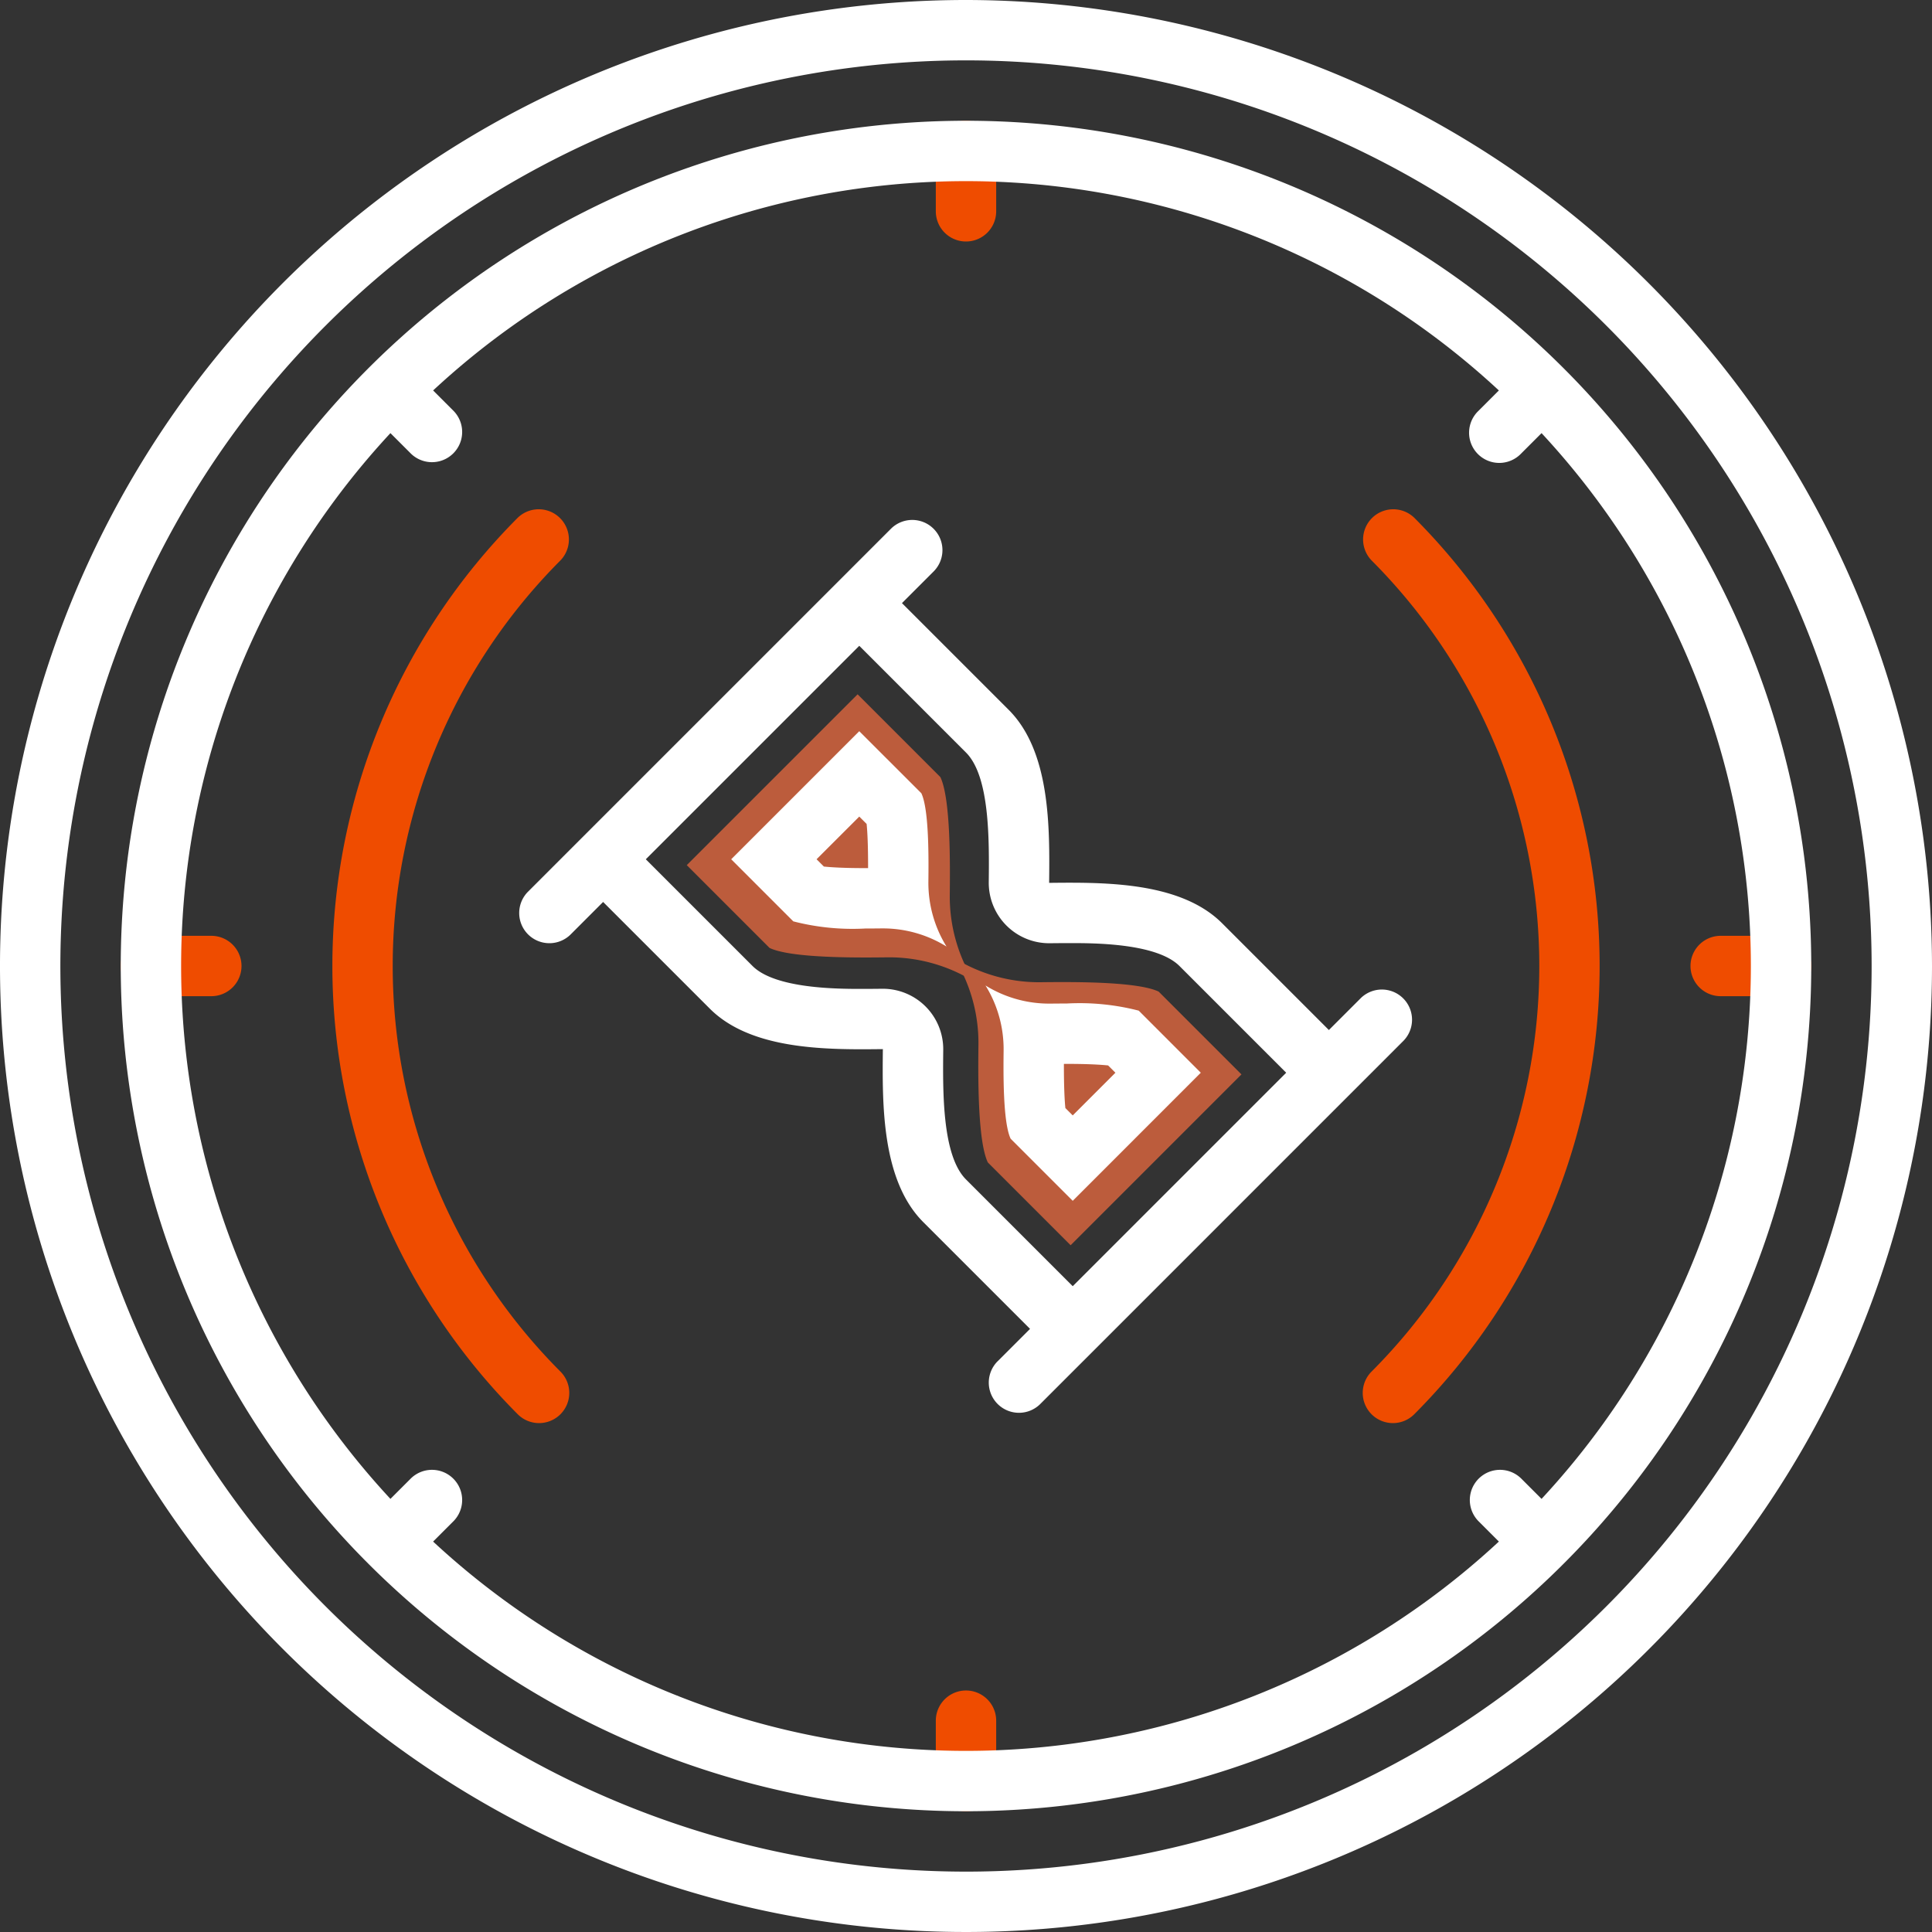
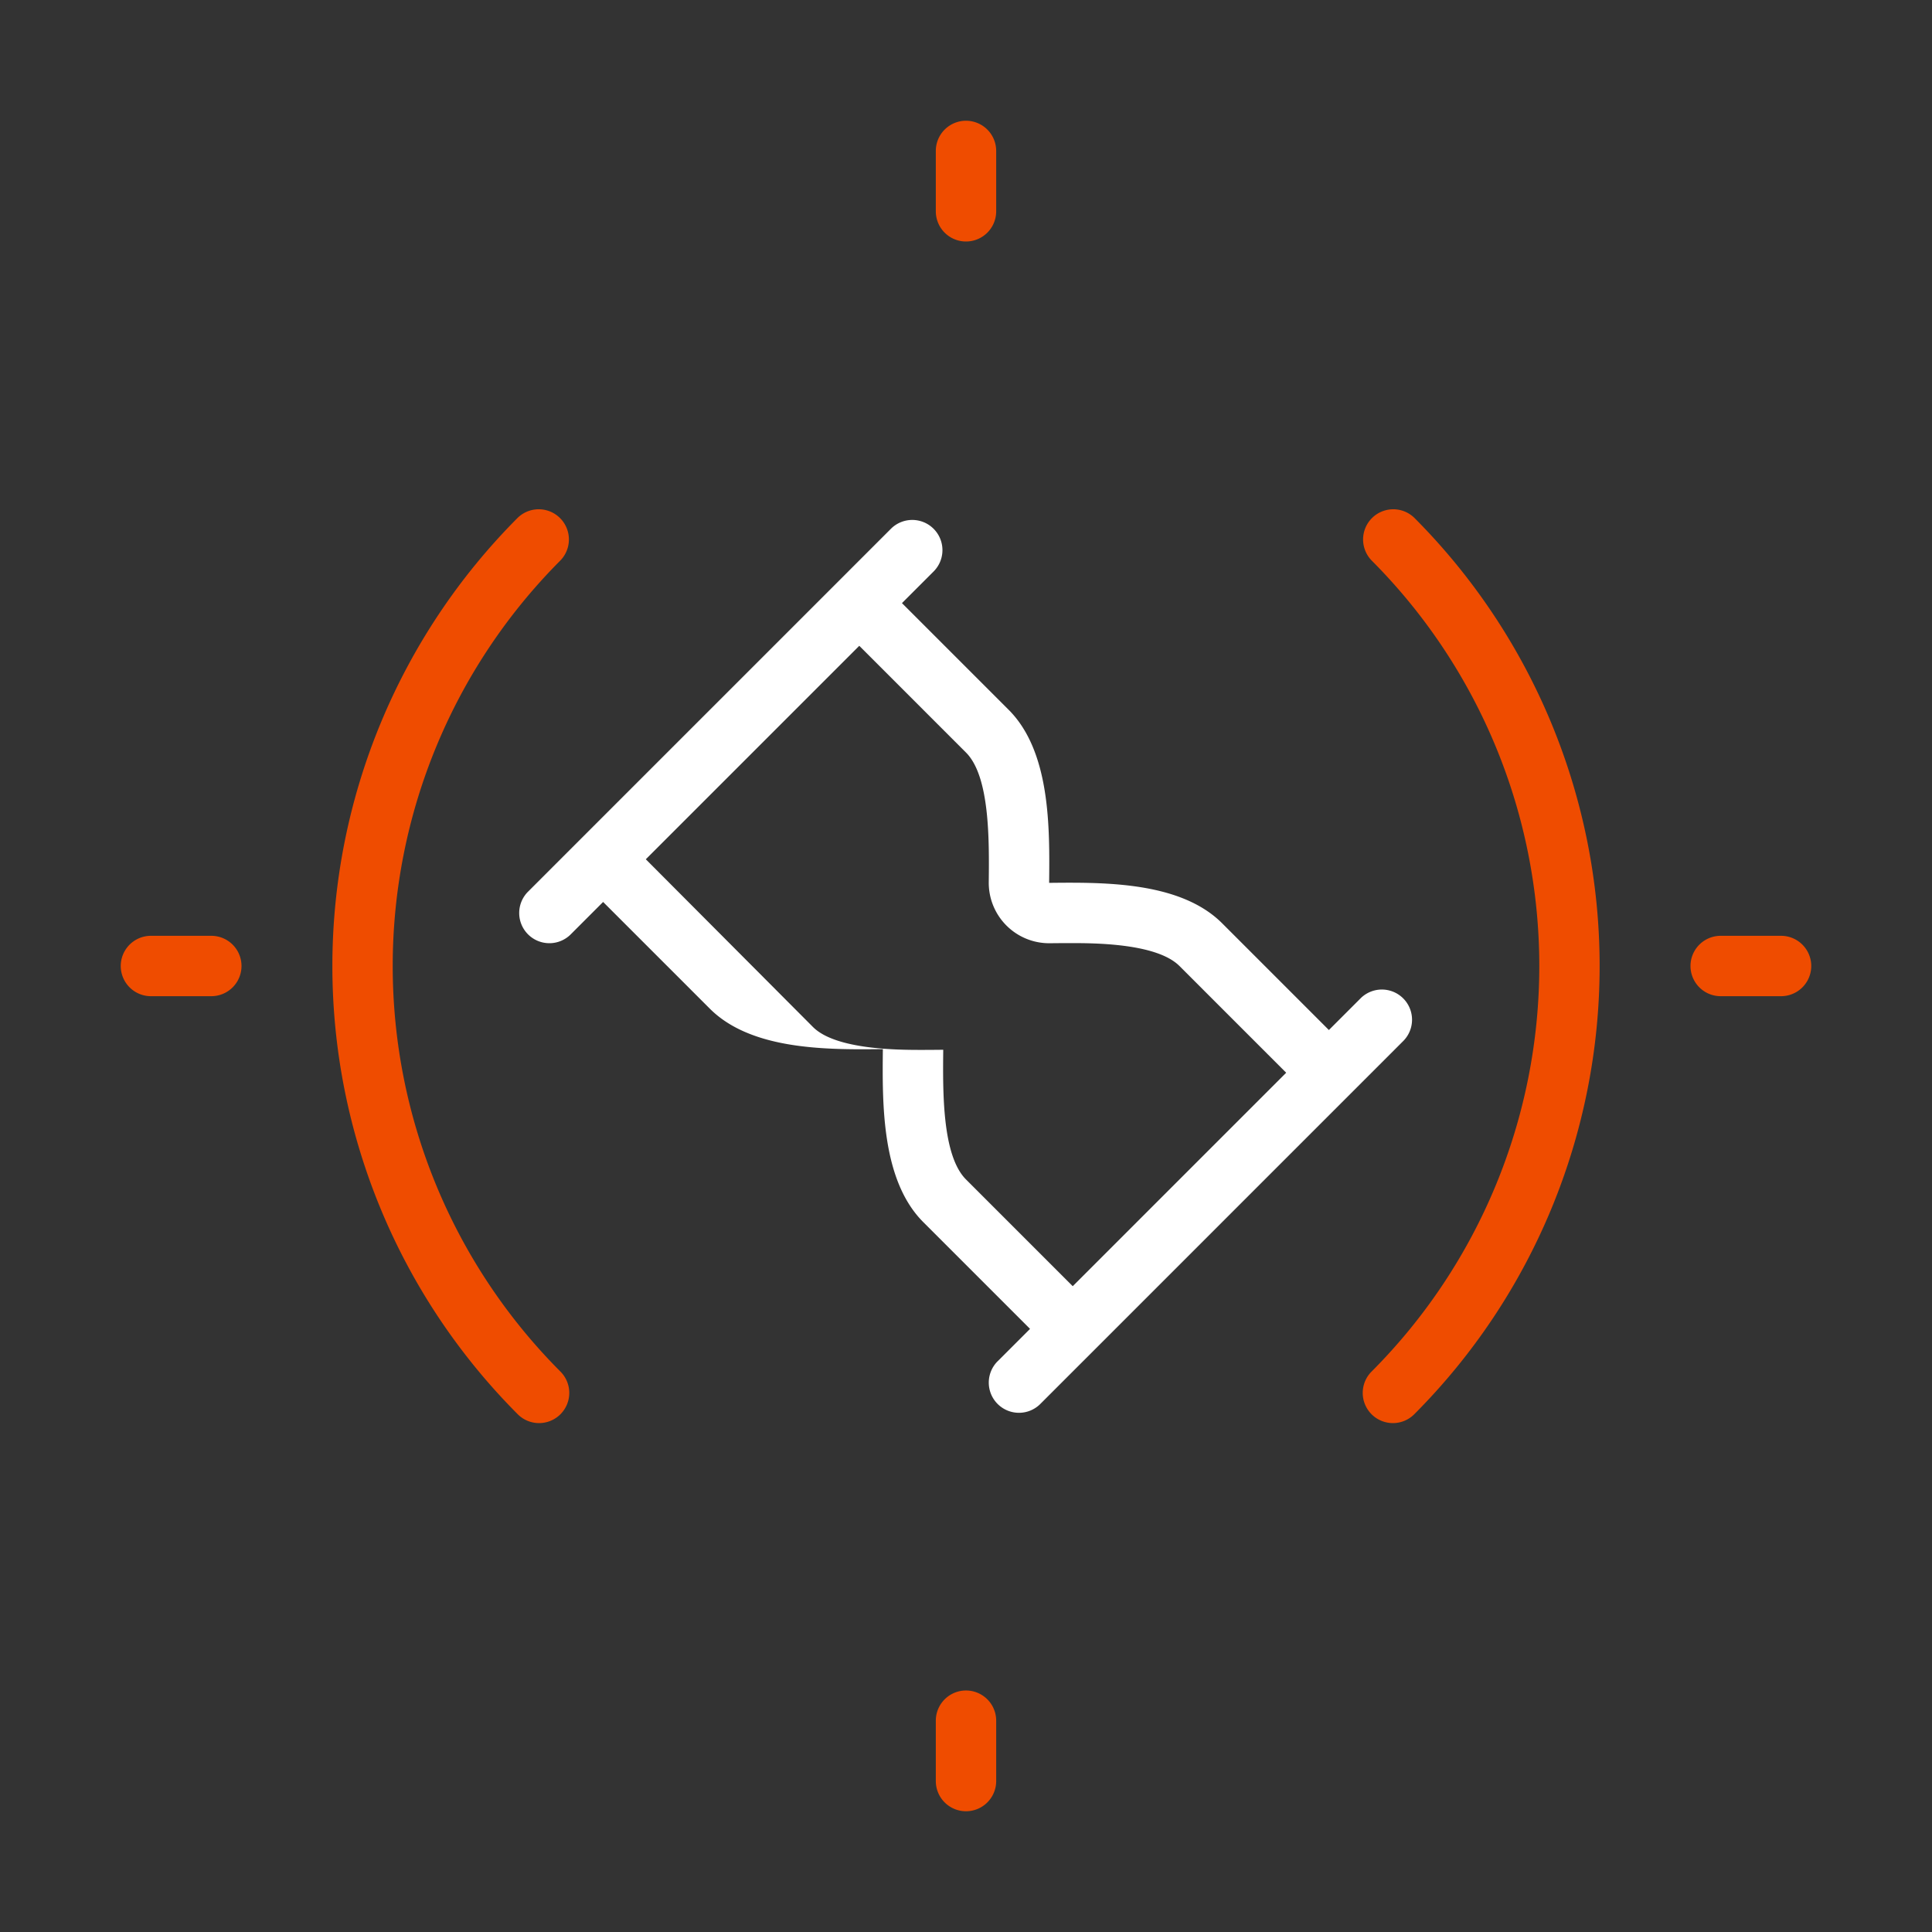
<svg xmlns="http://www.w3.org/2000/svg" id="SvgjsSvg1001" width="288" height="288" version="1.1">
  <rect width="100%" height="100%" fill="#333333" stroke="none" />
  <defs id="SvgjsDefs1002" />
  <g id="SvgjsG1008">
    <svg viewBox="0 0 128 128" width="288" height="288">
      <path fill="#ef4c00" d="M35.716 94.284a1.993 1.993 0 0 1-1.414-.586 42.047 42.047 0 0 1 0-59.396 2 2 0 0 1 2.828 2.828 38.044 38.044 0 0 0 0 53.74 2 2 0 0 1-1.414 3.414ZM92.284 94.284a2 2 0 0 1-1.414-3.414 38.043 38.043 0 0 0 0-53.74 2 2 0 0 1 2.828-2.828 42.047 42.047 0 0 1 0 59.396A1.994 1.994 0 0 1 92.284 94.284ZM64 16a2 2 0 0 1-2-2V10a2 2 0 0 1 4 0v4A2 2 0 0 1 64 16ZM64 120a2 2 0 0 1-2-2v-4a2 2 0 0 1 4 0v4A2 2 0 0 1 64 120ZM118 66h-4a2 2 0 0 1 0-4h4a2 2 0 0 1 0 4ZM14 66H10a2 2 0 0 1 0-4h4a2 2 0 0 1 0 4Z" class="svgShape color00aeef-0 selectable" />
-       <path fill="#bc5c3c" d="M63.222,63.471a10.669,10.669,0,0,1,1.602,5.739c-.021,1.922-.068,6.359.622,7.804L70.932,82.5,82.25,71.182l-5.486-5.486c-1.151-.549-4.197-.631-6.362-.631-.554,0-1.051.005-1.442.01-.037 0-.074.001-.111.001a10.678,10.678,0,0,1-5.627-1.603Z" class="svgShape colorffce32-1 selectable" />
-       <path fill="#bc5c3c" d="M56.818,46,45.5,57.318l5.486,5.486c1.152.55,4.205.632,6.37.632.551,0,1.044-.005,1.434-.01.039-0.0.077-.001.115-.001a10.67,10.67,0,0,1,5.623,1.603,10.678,10.678,0,0,1-1.603-5.738c.021-1.922.068-6.359-.622-7.804L56.818,46Z" class="svgShape colorffce32-2 selectable" />
-       <path fill="#ffffff" d="M64,0a64,64,0,1,0,64,64A64.072,64.072,0,0,0,64,0Zm0,124a60,60,0,1,1,60-60A60,60,0,0,1,64,124Z" class="svgShape color231f20-3 selectable" />
-       <path fill="#ffffff" d="M61.042 52.556 56.929 48.444 48.444 56.929l4.113 4.113a15.717 15.717 0 0 0 4.776.474c.413 0 .783-.004 1.075-.007l.086-0a7.999 7.999 0 0 1 4.216 1.202 8.005 8.005 0 0 1-1.202-4.302C61.524 56.966 61.559 53.64 61.042 52.556Zm-3.71 4.959c-1.415 0-2.263-.053-2.749-.104l-.483-.483L56.929 54.101l.487.487c.053.518.099 1.406.097 2.927ZM75.444 66.958a15.689 15.689 0 0 0-4.77-.473c-.415 0-.788.004-1.081.007l-.083 0a8.005 8.005 0 0 1-4.219-1.202A7.999 7.999 0 0 1 66.492 69.593c-.016 1.441-.051 4.767.466 5.851l4.113 4.113L79.556 71.071ZM71.071 73.899l-.487-.487c-.053-.518-.099-1.406-.098-2.927l.188-0c1.411 0 2.257.053 2.742.103l.483.483Z" class="svgShape color231f20-4 selectable" />
-       <path fill="#ffffff" d="M90.163,66.121l-2.121,2.121-7.071-7.071c-2.433-2.433-6.63-2.689-10.076-2.689-.479,0-.943.005-1.387.01.039-3.633.093-8.691-2.679-11.463L59.757,39.958l2.121-2.121a2,2,0,0,0-2.828-2.828l-2.121,2.121-0-0-19.799,19.799 0.0 0-2.121,2.122a2,2,0,1,0,2.828,2.828l2.121-2.122,7.071,7.071c2.433,2.433,6.63,2.689,10.076,2.689.479,0,.943-.005,1.387-.01-.039,3.633-.093,8.691,2.679,11.463l7.071,7.071-2.122,2.122a2,2,0,1,0,2.828,2.828l2.122-2.122 0.0 0,19.799-19.799-0-0,2.121-2.121a2,2,0,0,0-2.828-2.828ZM64,78.142c-1.582-1.582-1.537-5.8-1.508-8.592a4.003,4.003,0,0,0-4.004-4.042l-.042 0c-.429.005-.877.009-1.34.009-1.567,0-5.731,0-7.248-1.517L42.787,56.929,56.929,42.787,64,49.858c1.582,1.582,1.537,5.8,1.508,8.592a4.003,4.003,0,0,0,4.004,4.042l.042-0c.429-.005.877-.009,1.34-.009,1.567,0,5.731 0,7.248,1.517l7.071,7.071L71.071,85.213Z" class="svgShape color231f20-5 selectable" />
-       <path fill="#ffffff" d="M64,8a56,56,0,1,0,56,56A56,56,0,0,0,64,8ZM28.695,102.133l1.363-1.363a2,2,0,0,0-2.828-2.828l-1.363,1.363a51.875,51.875,0,0,1,0-70.609l1.363,1.363a2,2,0,0,0,2.828-2.828l-1.363-1.363a51.875,51.875,0,0,1,70.609,0l-1.363,1.363a2,2,0,1,0,2.828,2.828l1.363-1.363a51.875,51.875,0,0,1,0,70.609l-1.363-1.363a2,2,0,0,0-2.828,2.828l1.363,1.363a51.875,51.875,0,0,1-70.609,0Z" class="svgShape color231f20-6 selectable" />
+       <path fill="#ffffff" d="M90.163,66.121l-2.121,2.121-7.071-7.071c-2.433-2.433-6.63-2.689-10.076-2.689-.479,0-.943.005-1.387.01.039-3.633.093-8.691-2.679-11.463L59.757,39.958l2.121-2.121a2,2,0,0,0-2.828-2.828l-2.121,2.121-0-0-19.799,19.799 0.0 0-2.121,2.122a2,2,0,1,0,2.828,2.828l2.121-2.122,7.071,7.071c2.433,2.433,6.63,2.689,10.076,2.689.479,0,.943-.005,1.387-.01-.039,3.633-.093,8.691,2.679,11.463l7.071,7.071-2.122,2.122a2,2,0,1,0,2.828,2.828l2.122-2.122 0.0 0,19.799-19.799-0-0,2.121-2.121a2,2,0,0,0-2.828-2.828ZM64,78.142c-1.582-1.582-1.537-5.8-1.508-8.592l-.042 0c-.429.005-.877.009-1.34.009-1.567,0-5.731,0-7.248-1.517L42.787,56.929,56.929,42.787,64,49.858c1.582,1.582,1.537,5.8,1.508,8.592a4.003,4.003,0,0,0,4.004,4.042l.042-0c.429-.005.877-.009,1.34-.009,1.567,0,5.731 0,7.248,1.517l7.071,7.071L71.071,85.213Z" class="svgShape color231f20-5 selectable" />
    </svg>
  </g>
</svg>